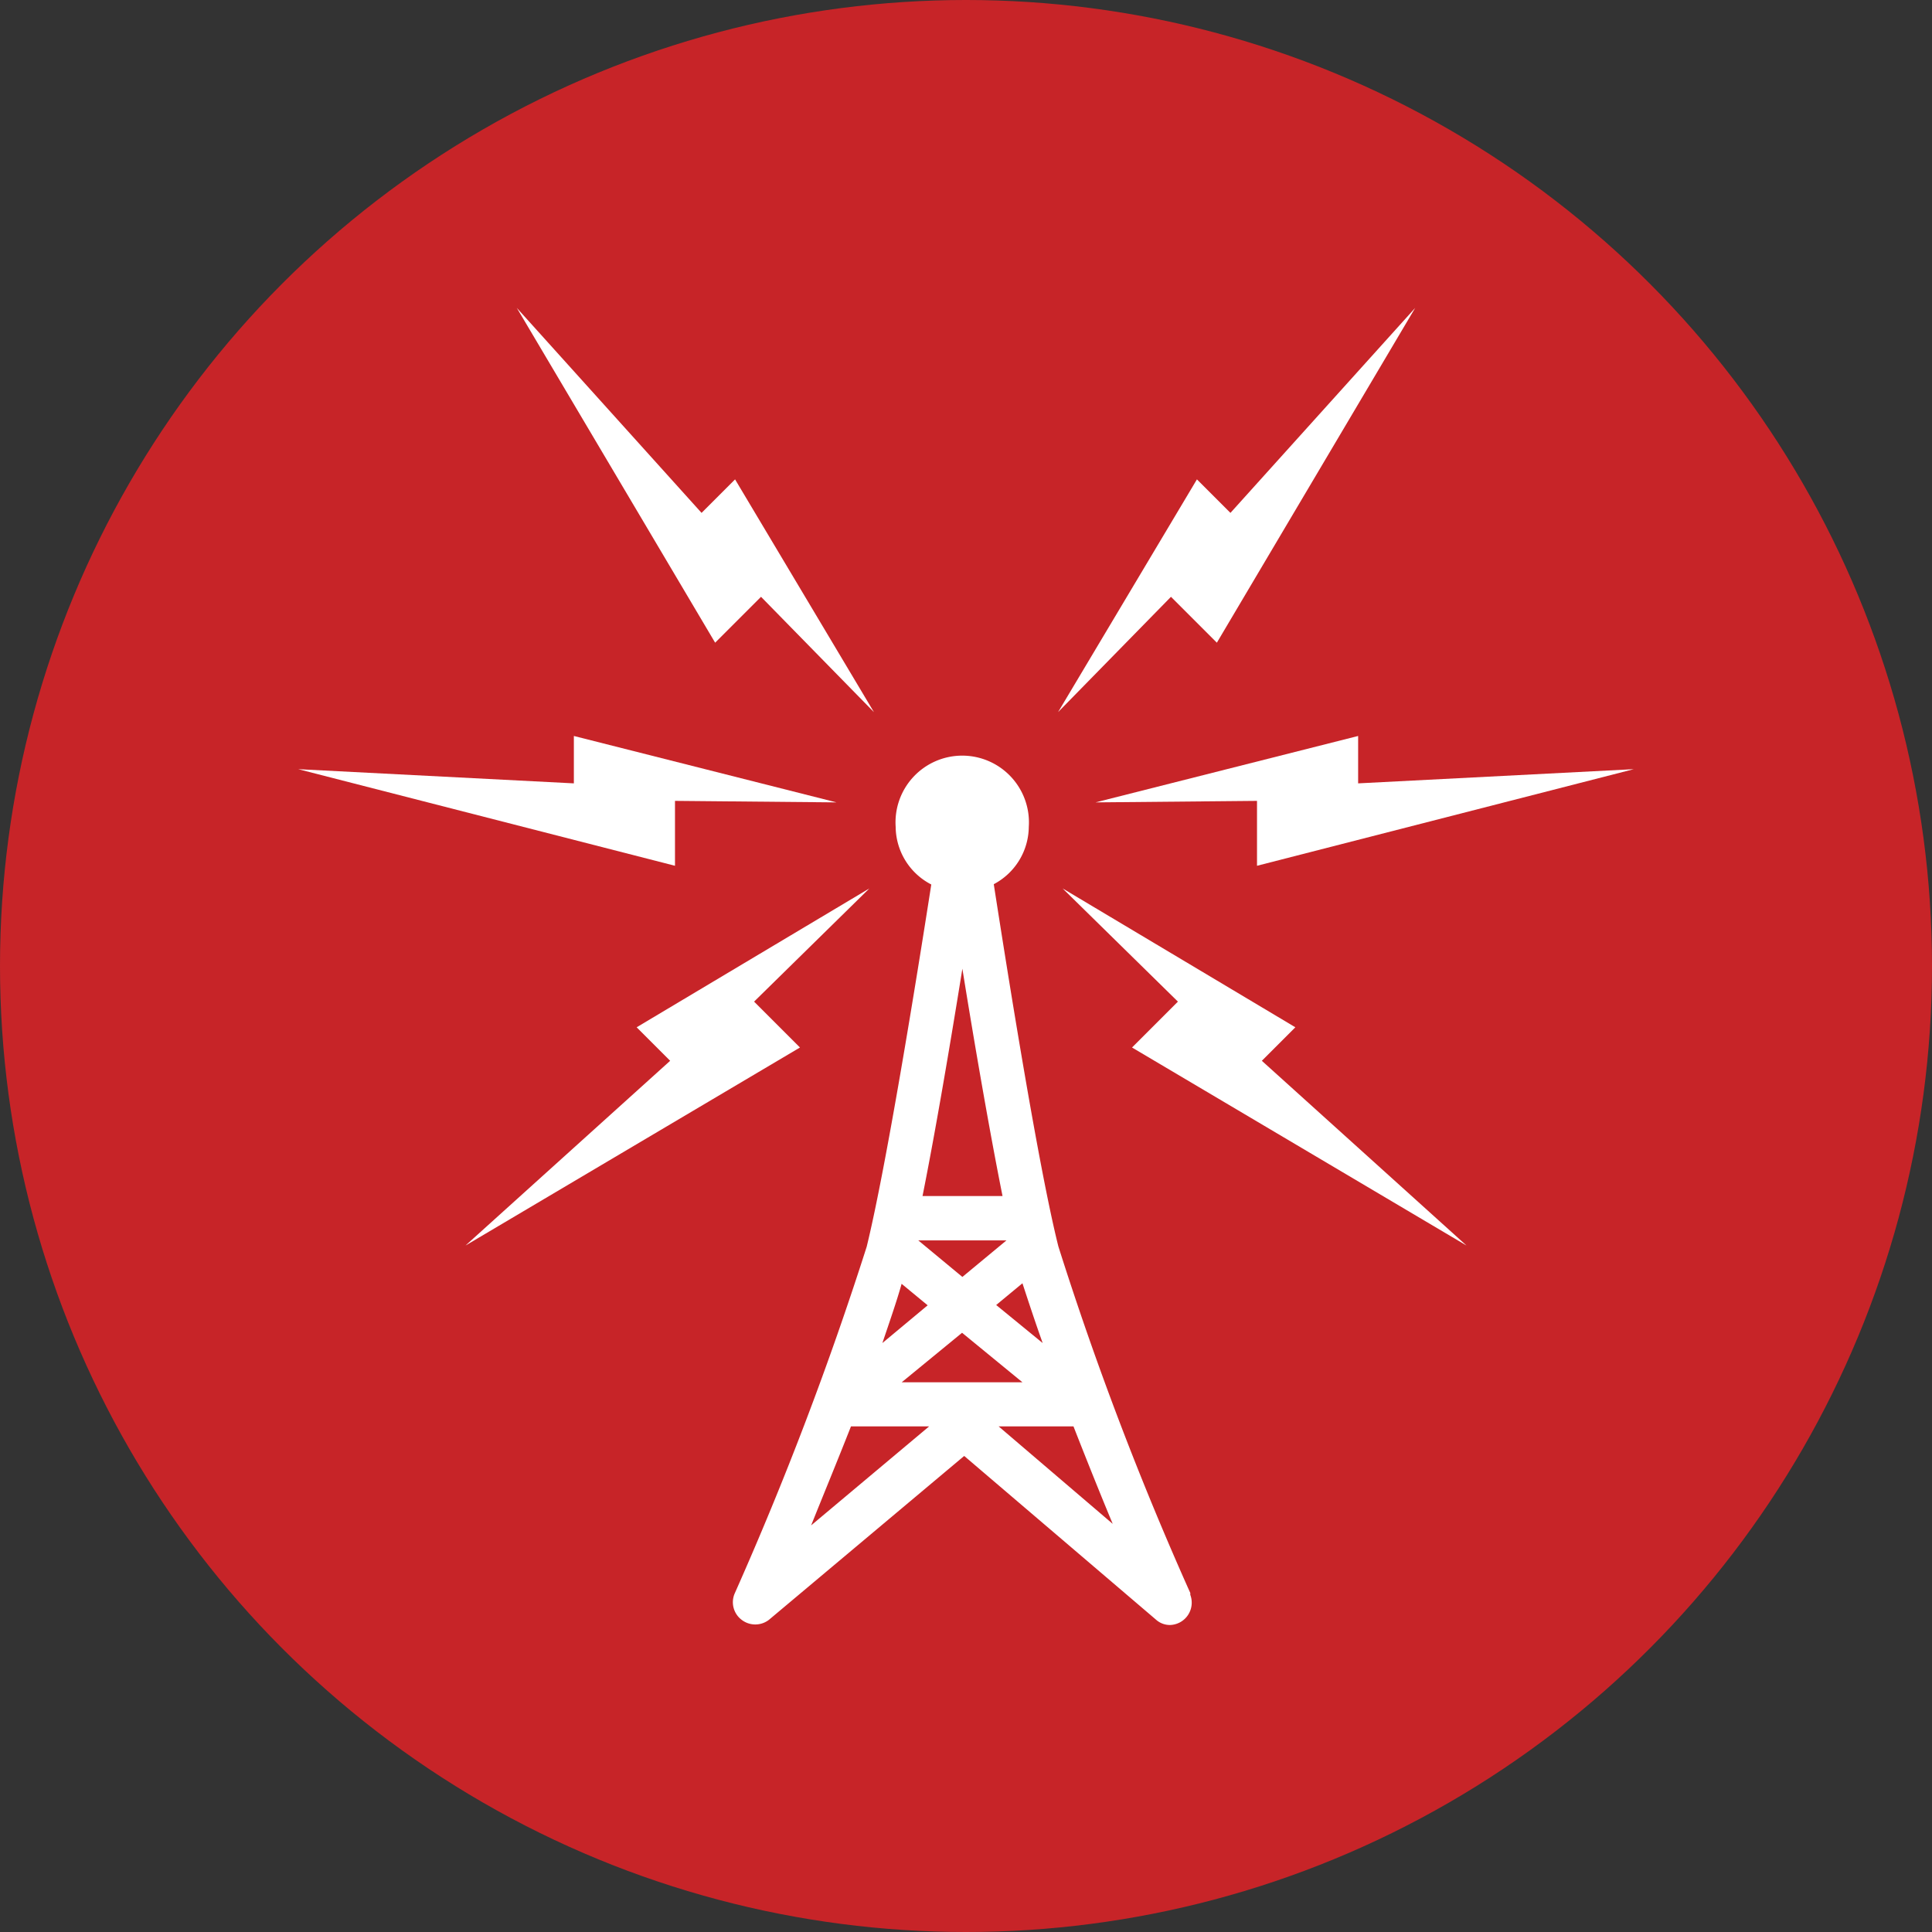
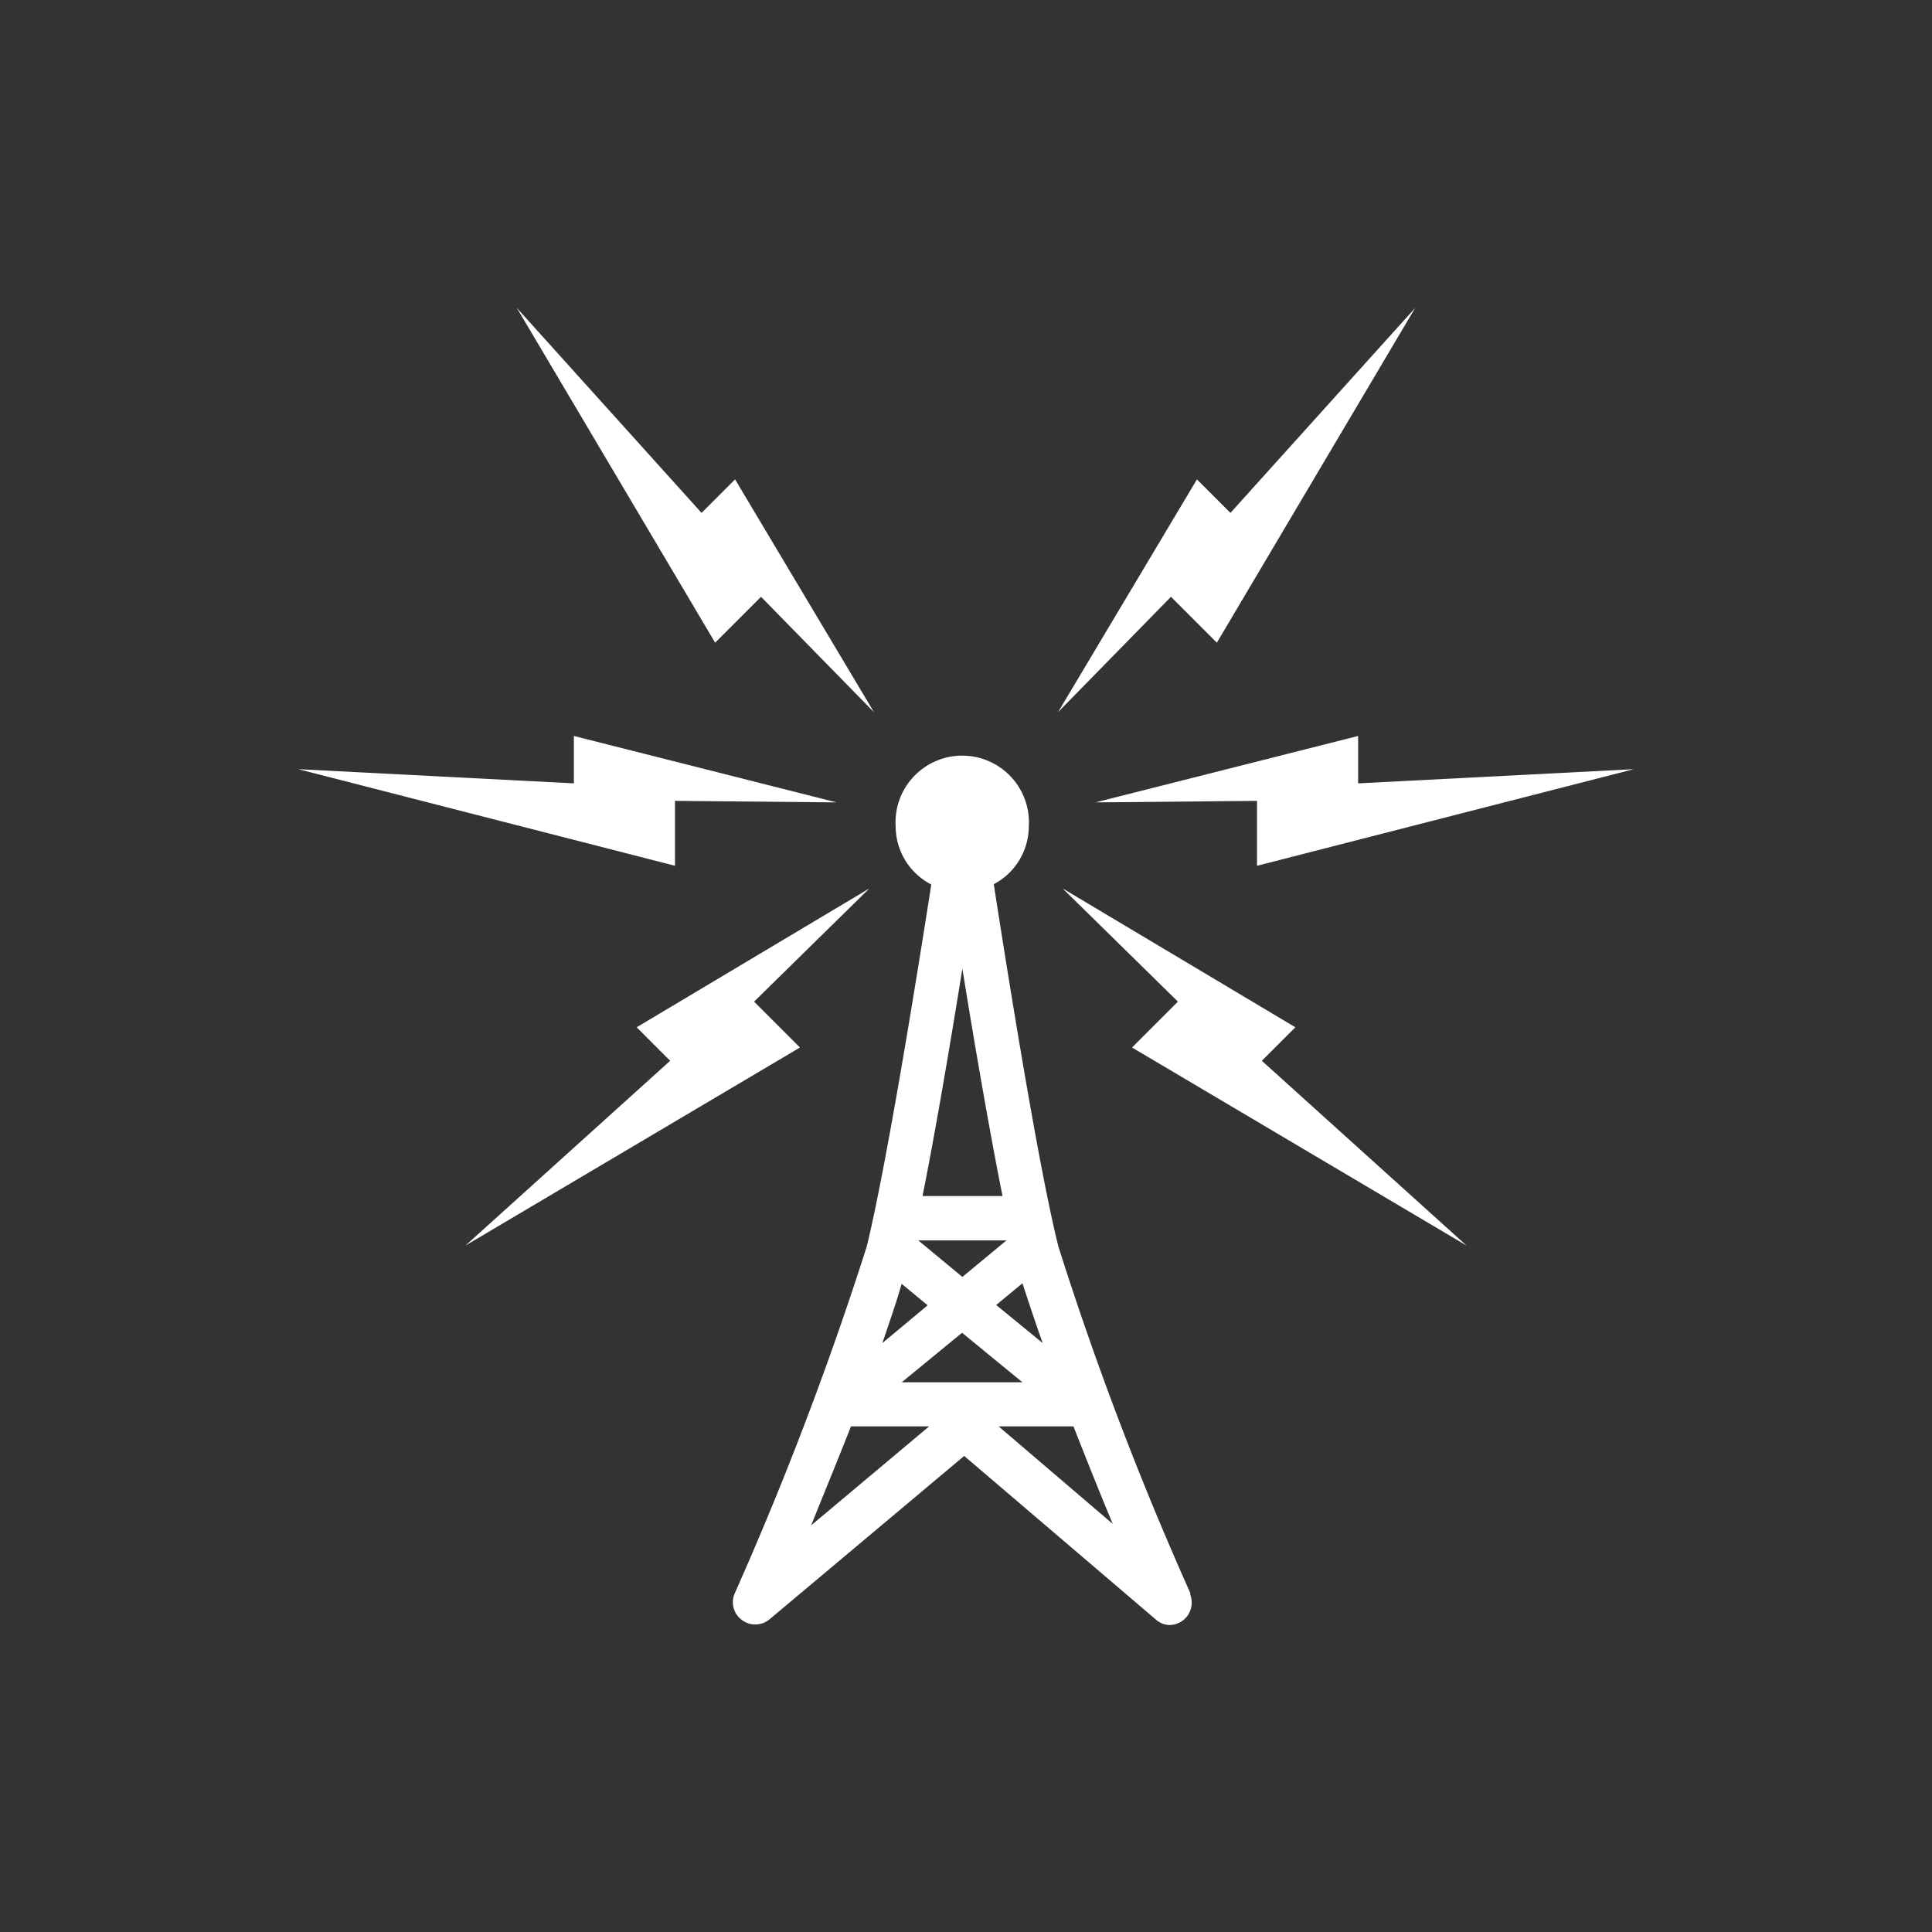
<svg xmlns="http://www.w3.org/2000/svg" id="Layer_1" data-name="Layer 1" viewBox="0 0 64 64">
  <rect x="0" y="0" width="64" height="64" fill="#333333" stroke="none" />
  <defs>
    <style>.cls-1{fill:#c72428;}.cls-2{fill:#fff;}</style>
  </defs>
  <title>radioTowerICN</title>
  <g id="whats_new" data-name="whats new">
-     <circle class="cls-1" cx="32" cy="32" r="32" />
    <path class="cls-2" d="M47.43,60.77a107.65,107.65,0,0,1-4.37-11.48c-.65-2.59-1.64-8.78-2.14-12a2.17,2.17,0,0,0,1.16-1.9,2.21,2.21,0,1,0-4.41,0,2.17,2.17,0,0,0,1.18,1.91c-.5,3.21-1.5,9.39-2.14,12a112.33,112.33,0,0,1-4.37,11.48.73.73,0,0,0,.23.88.74.74,0,0,0,.9,0l6.47-5.43,6.35,5.42a.69.69,0,0,0,.47.18.74.74,0,0,0,.67-1Zm-4.89-8.28L41,51.23l.87-.72C42.07,51.12,42.29,51.79,42.54,52.49Zm-2.66-12.4c.39,2.42.89,5.33,1.33,7.53H38.56C39,45.42,39.49,42.51,39.88,40.09Zm1.46,9-1.46,1.21-1.46-1.21Zm-3.47,1.44.86.71-1.5,1.25C37.47,51.78,37.7,51.12,37.87,50.52Zm-3,8c.4-1,.86-2.11,1.32-3.28h2.59Zm3-4.74,2-1.64,2,1.64Zm3.21,1.46h2.48c.45,1.15.9,2.27,1.3,3.23Z" transform="translate(-8 -8)" />
    <polygon class="cls-2" points="27.71 26.58 19.01 24.38 19.01 25.95 9.88 25.48 22.36 28.68 22.36 26.53 27.71 26.58" />
    <polygon class="cls-2" points="28.8 29.43 21.09 34.03 22.2 35.14 15.42 41.26 26.5 34.7 24.98 33.18 28.8 29.43" />
    <polygon class="cls-2" points="28.95 23.59 24.35 15.88 23.24 16.99 17.12 10.2 23.69 21.29 25.21 19.77 28.95 23.59" />
    <polygon class="cls-2" points="36.29 26.58 44.99 24.38 44.99 25.95 54.12 25.48 41.64 28.68 41.64 26.53 36.29 26.58" />
    <polygon class="cls-2" points="35.2 29.43 42.91 34.03 41.8 35.14 48.58 41.26 37.5 34.7 39.02 33.18 35.2 29.43" />
    <polygon class="cls-2" points="35.05 23.59 39.65 15.88 40.76 16.99 46.88 10.2 40.31 21.29 38.79 19.77 35.05 23.59" />
  </g>
</svg>